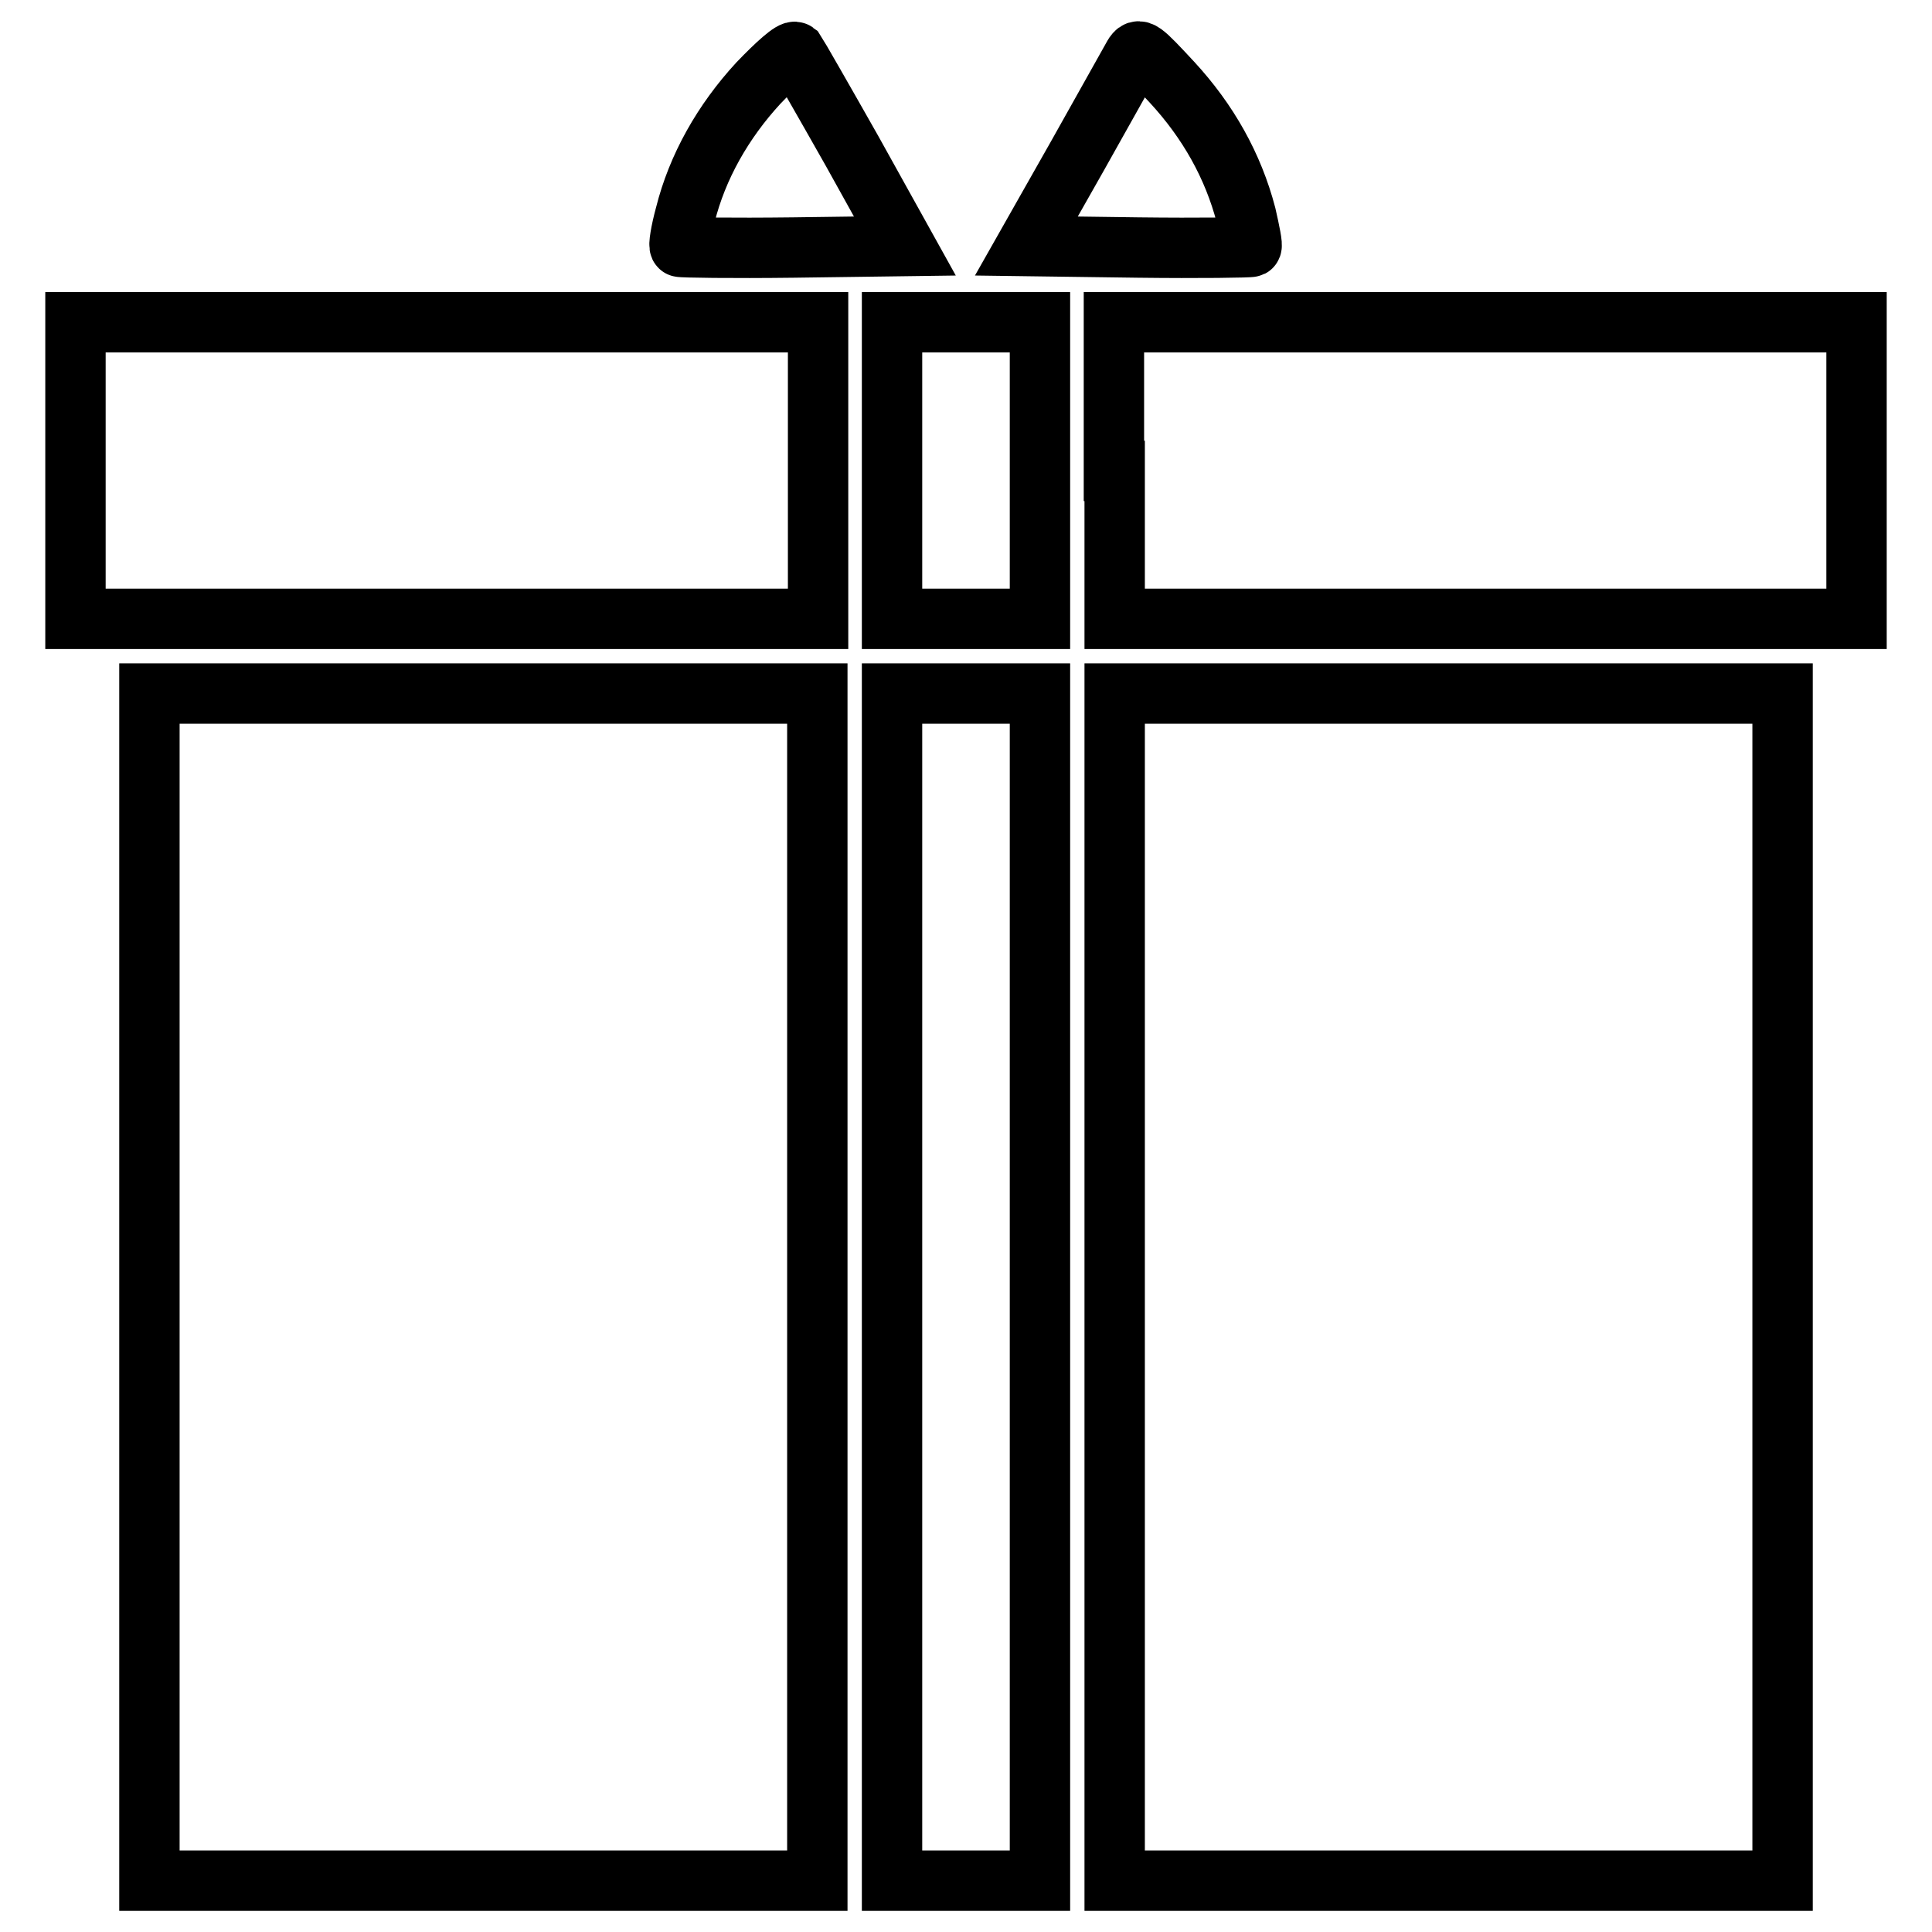
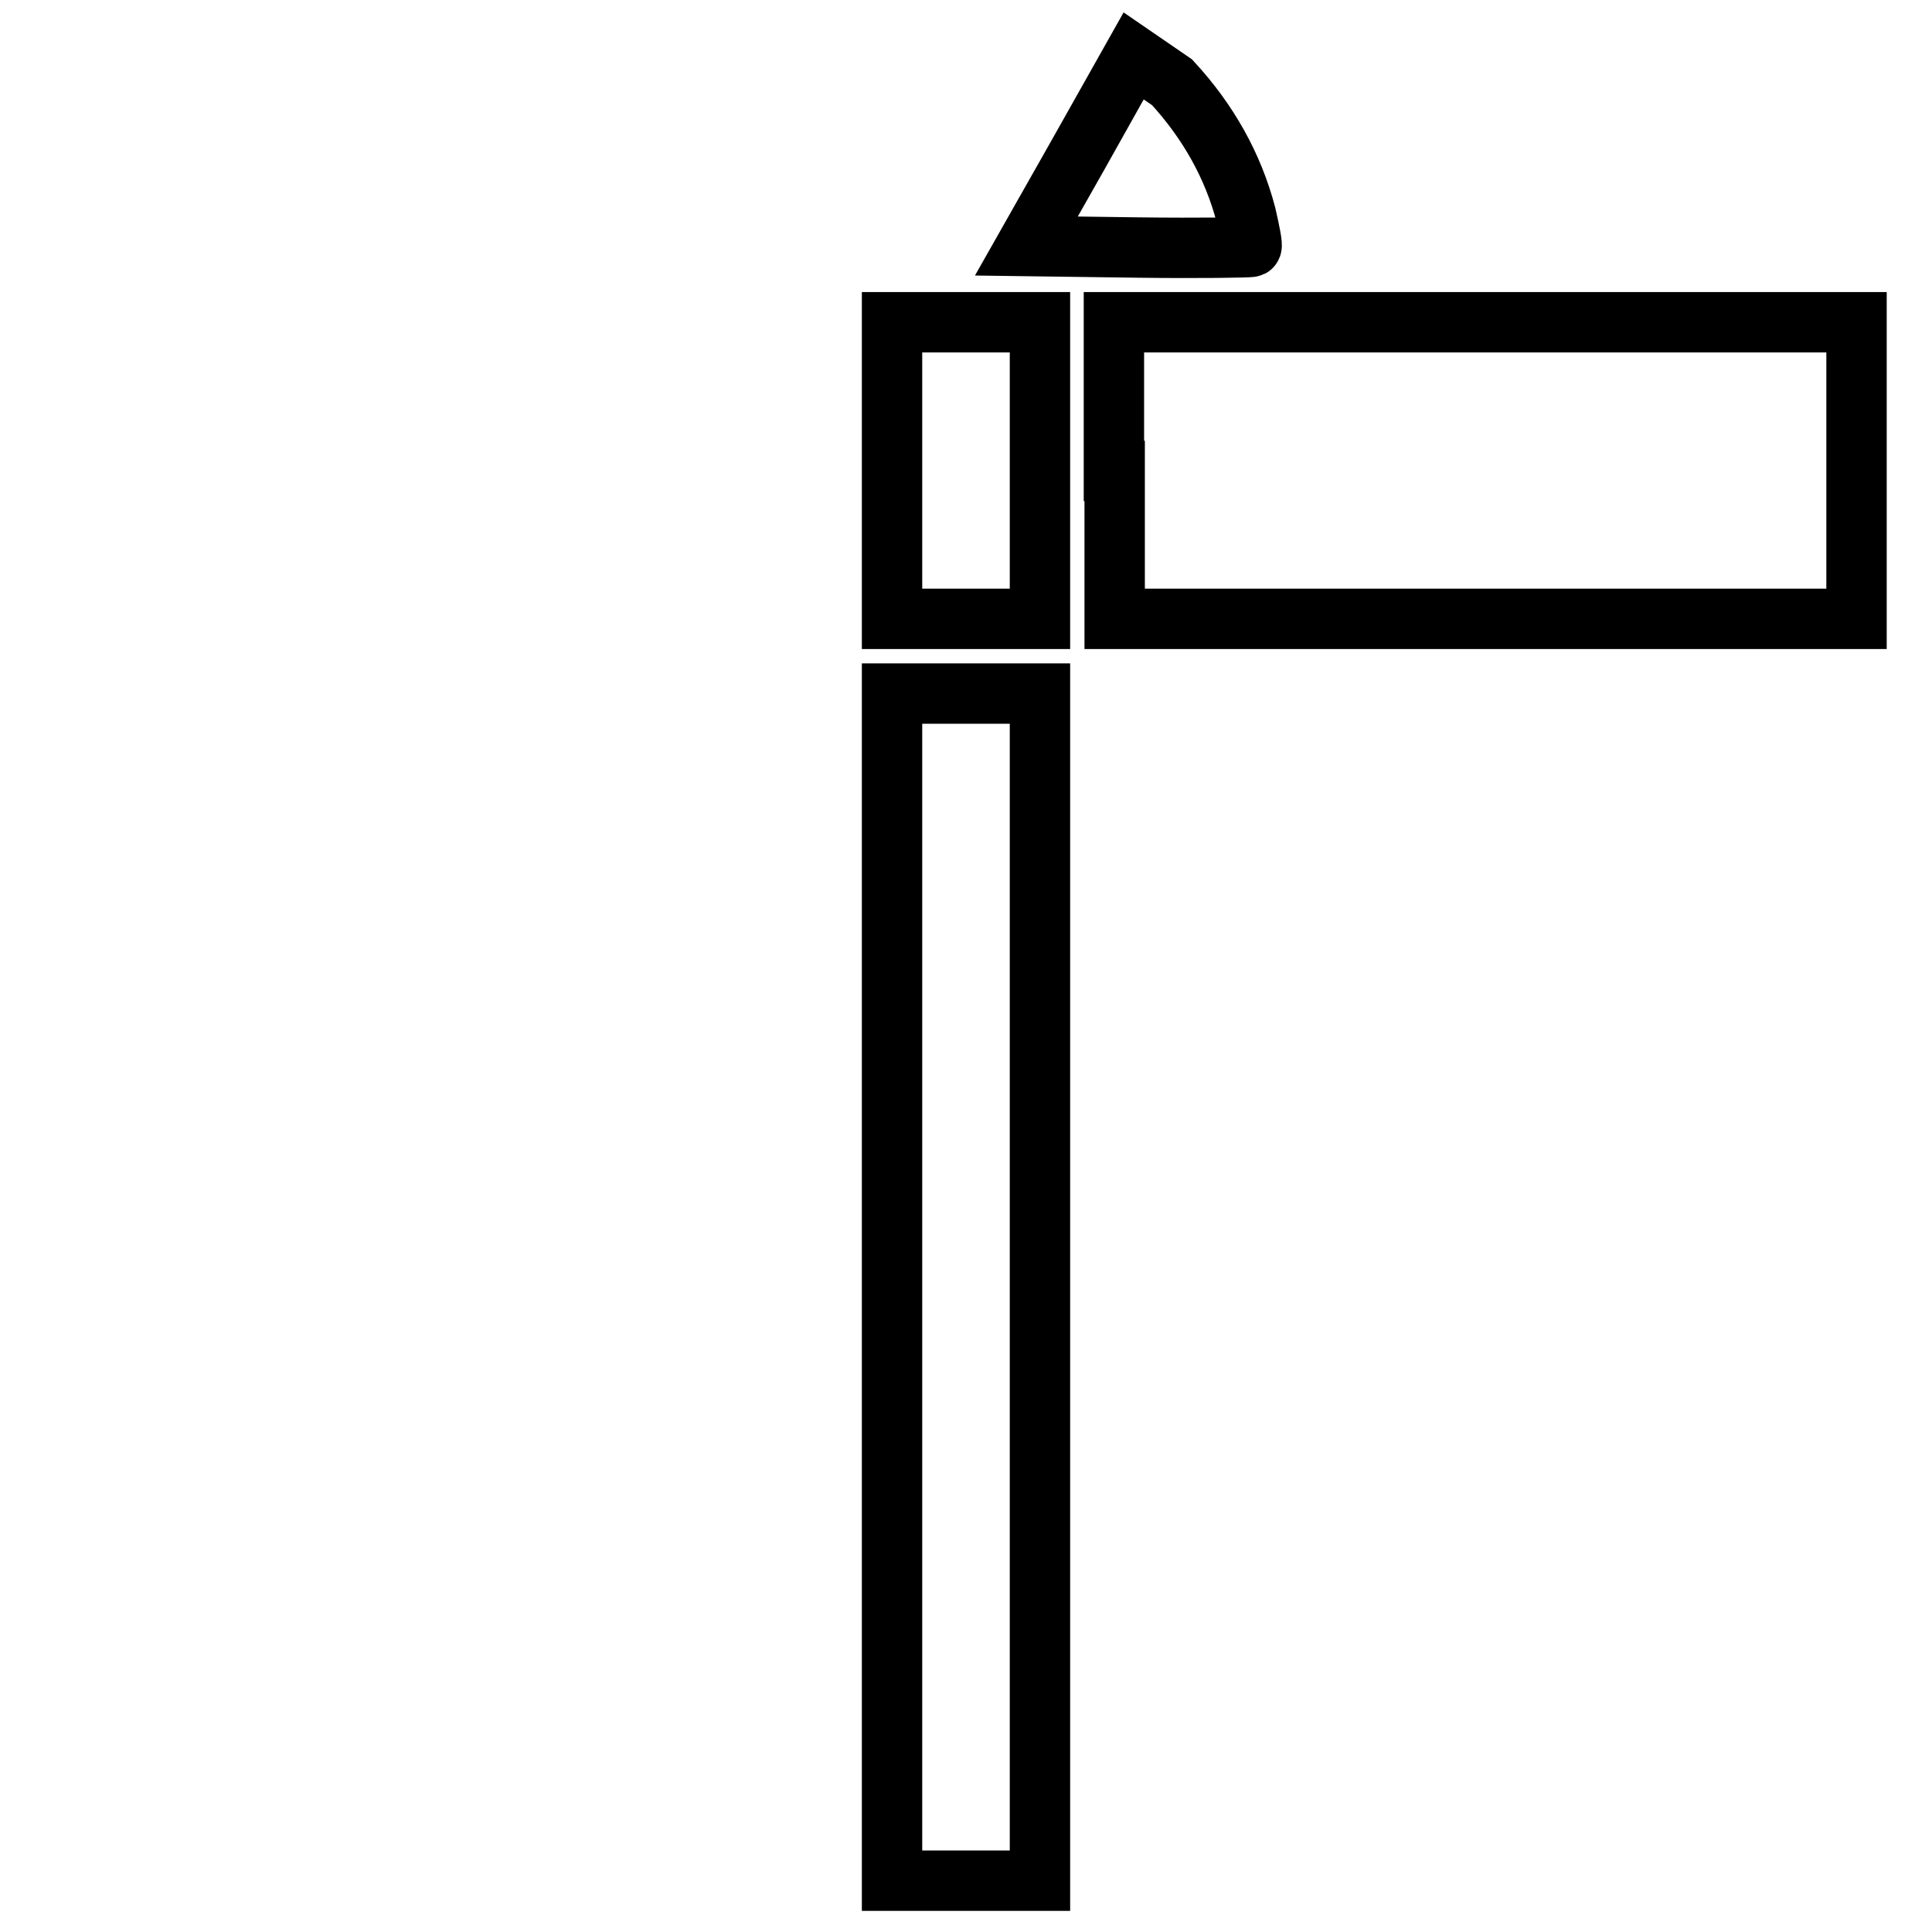
<svg xmlns="http://www.w3.org/2000/svg" version="1.1" x="0px" y="0px" viewBox="0 0 256 256" enable-background="new 0 0 256 256" xml:space="preserve">
  <g>
    <g>
      <g>
-         <path stroke-width="8" fill-opacity="0" stroke="#000000" d="M100.5,11c-4.7,5.1-8.1,11.1-9.7,17.5c-0.6,2.2-0.9,4.1-0.7,4.2c0.1,0.1,6.9,0.2,15,0.1l14.8-0.2l-7-12.6c-3.9-6.9-7.3-12.8-7.5-13.1C105,6.6,102.9,8.5,100.5,11z" />
-         <path stroke-width="8" fill-opacity="0" stroke="#000000" d="M150.2,7.4c-0.4,0.7-3.7,6.6-7.4,13.2l-6.8,12l14.8,0.2c8.1,0.1,14.9,0,15-0.1c0.2-0.1-0.2-2-0.7-4.2c-1.7-6.5-5-12.4-9.8-17.6C151.3,6.6,150.9,6.2,150.2,7.4z" />
-         <path stroke-width="8" fill-opacity="0" stroke="#000000" d="M10,62.4V82h49.2h49.2V62.4V42.7H59.2H10V62.4z" />
+         <path stroke-width="8" fill-opacity="0" stroke="#000000" d="M150.2,7.4c-0.4,0.7-3.7,6.6-7.4,13.2l-6.8,12l14.8,0.2c8.1,0.1,14.9,0,15-0.1c0.2-0.1-0.2-2-0.7-4.2c-1.7-6.5-5-12.4-9.8-17.6z" />
        <path stroke-width="8" fill-opacity="0" stroke="#000000" d="M118.2,62.4V82h9.8h9.8V62.4V42.7H128h-9.8V62.4z" />
        <path stroke-width="8" fill-opacity="0" stroke="#000000" d="M147.7,62.4V82h49.2H246V62.4V42.7h-49.2h-49.2V62.4z" />
-         <path stroke-width="8" fill-opacity="0" stroke="#000000" d="M19.8,170.5v78.7h44.2h44.3v-78.7V91.9H64.1H19.8V170.5z" />
        <path stroke-width="8" fill-opacity="0" stroke="#000000" d="M118.2,170.5v78.7h9.8h9.8v-78.7V91.9H128h-9.8V170.5z" />
-         <path stroke-width="8" fill-opacity="0" stroke="#000000" d="M147.7,170.5v78.7h44.3h44.2v-78.7V91.9h-44.2h-44.3V170.5z" />
      </g>
    </g>
  </g>
</svg>